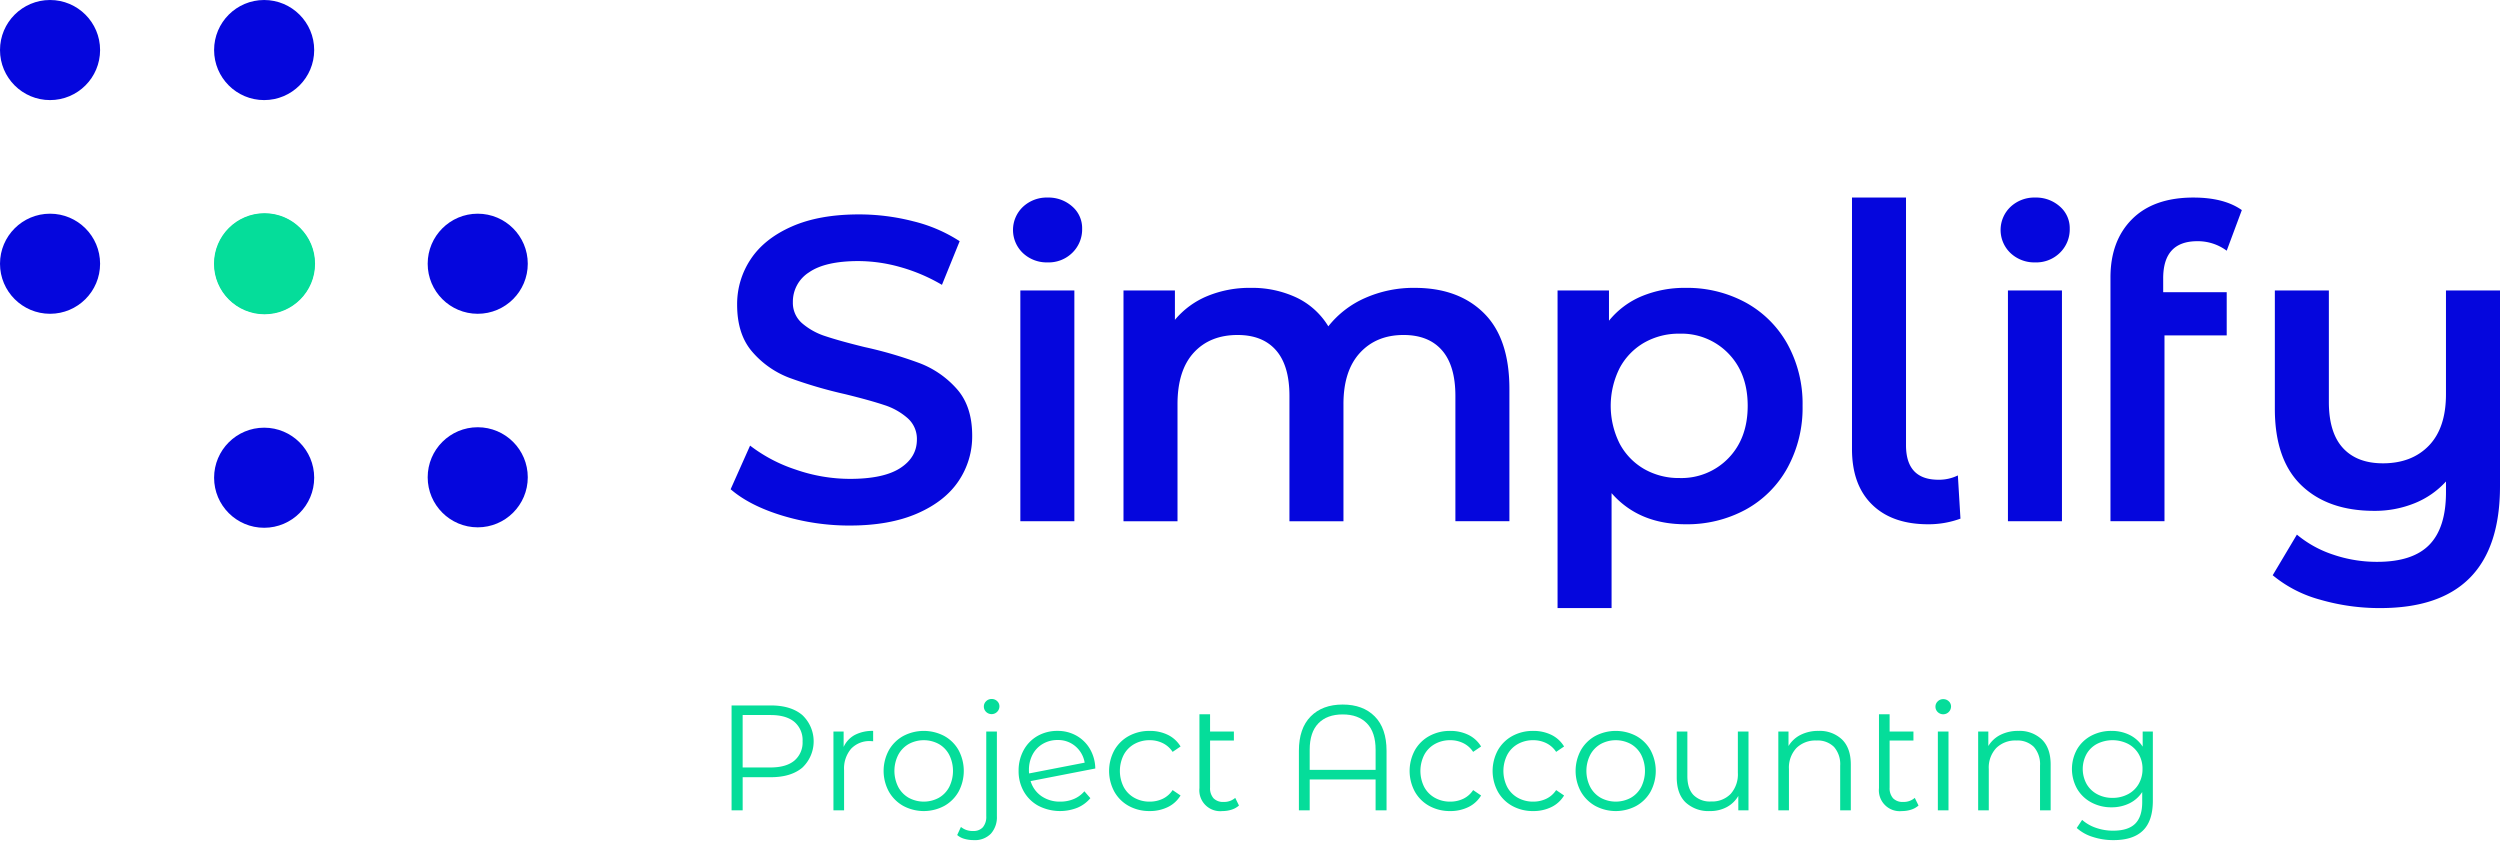
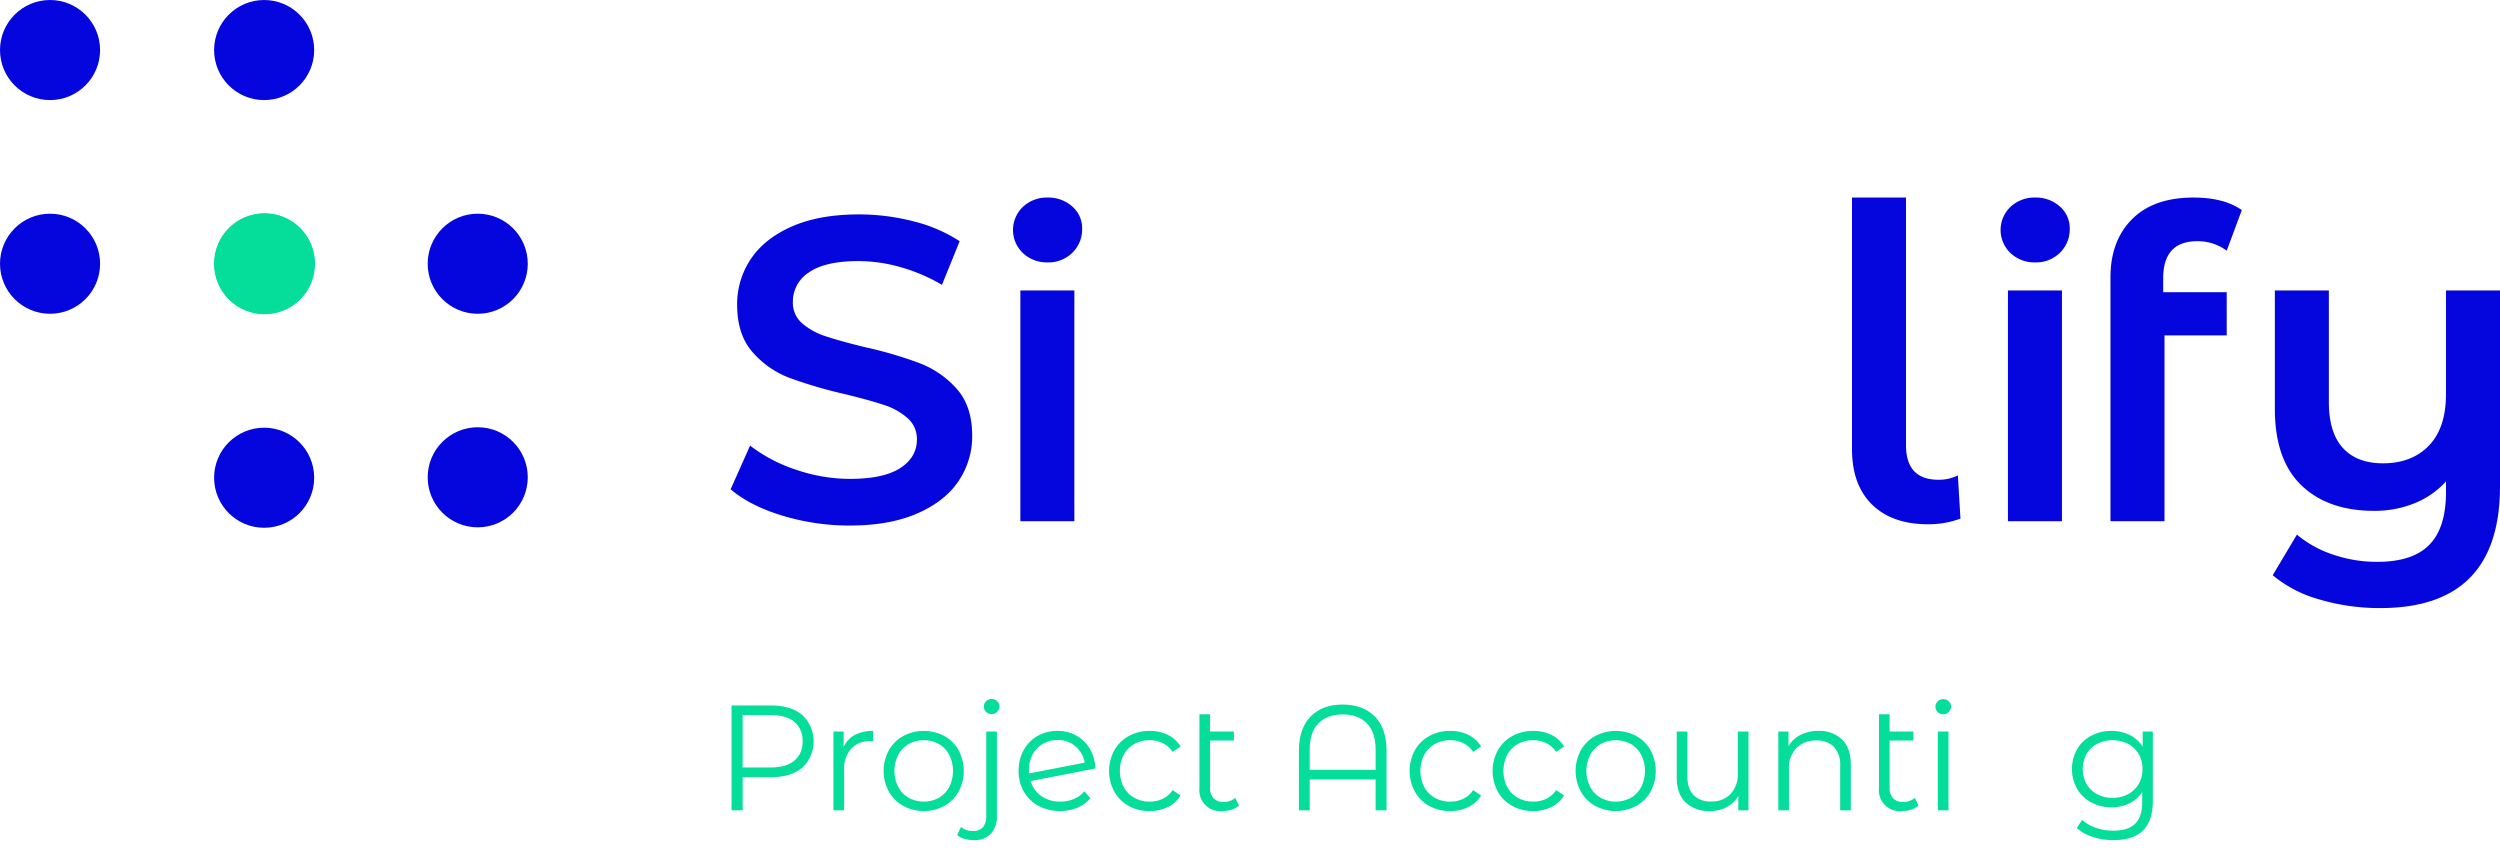
<svg xmlns="http://www.w3.org/2000/svg" width="799.29" height="271.619" viewBox="0 0 799.29 271.619">
  <g>
    <g>
      <path d="M256.5,228.607a11.554,11.554,0,0,1,0,16.836q-3.641,3.042-10.059,3.041h-9V259.07h-3.545V225.542h12.549Q252.862,225.542,256.5,228.607Zm-2.539,14.585a7.543,7.543,0,0,0,2.635-6.155,7.654,7.654,0,0,0-2.635-6.251q-2.634-2.178-7.615-2.179h-8.909v16.764h8.909Q251.328,245.371,253.963,243.192Z" fill="#05dd9a" />
      <path d="M273.29,234.977a12.124,12.124,0,0,1,5.867-1.293v3.305l-.814-.048a8.051,8.051,0,0,0-6.227,2.442,9.735,9.735,0,0,0-2.251,6.85V259.07h-3.4V233.876h3.258v4.933A8.238,8.238,0,0,1,273.29,234.977Z" fill="#05dd9a" />
      <path d="M288.784,257.657a12.05,12.05,0,0,1-4.6-4.574,13.865,13.865,0,0,1,0-13.22,11.888,11.888,0,0,1,4.6-4.551,14.041,14.041,0,0,1,13.125,0,11.733,11.733,0,0,1,4.575,4.551,14.05,14.05,0,0,1,0,13.22,11.891,11.891,0,0,1-4.575,4.574,13.861,13.861,0,0,1-13.125,0Zm11.376-2.587a8.505,8.505,0,0,0,3.329-3.473,11.561,11.561,0,0,0,0-10.25,8.515,8.515,0,0,0-3.329-3.472,10.1,10.1,0,0,0-9.627,0,8.668,8.668,0,0,0-3.353,3.472,11.366,11.366,0,0,0,0,10.25,8.658,8.658,0,0,0,3.353,3.473,10.091,10.091,0,0,0,9.627,0Z" fill="#05dd9a" />
      <path d="M308.351,268.194a5.862,5.862,0,0,1-2.323-1.221l1.2-2.587a5.762,5.762,0,0,0,3.927,1.293,3.941,3.941,0,0,0,3.089-1.2,5.142,5.142,0,0,0,1.078-3.544V233.876h3.4v27.062a7.906,7.906,0,0,1-1.916,5.6,7.092,7.092,0,0,1-5.46,2.059A10.742,10.742,0,0,1,308.351,268.194Zm6.922-40.593a2.347,2.347,0,0,1-.719-1.724,2.3,2.3,0,0,1,.719-1.677,2.4,2.4,0,0,1,1.771-.719,2.459,2.459,0,0,1,1.773.695,2.22,2.22,0,0,1,.718,1.653,2.506,2.506,0,0,1-4.262,1.772Z" fill="#05dd9a" />
      <path d="M343.316,255.454a8.953,8.953,0,0,0,3.377-2.467l1.916,2.2a10.846,10.846,0,0,1-4.167,3.066,15.1,15.1,0,0,1-12.406-.6,11.873,11.873,0,0,1-4.694-4.574,13.039,13.039,0,0,1-1.677-6.611,13.5,13.5,0,0,1,1.6-6.609,11.586,11.586,0,0,1,4.43-4.551,12.629,12.629,0,0,1,6.419-1.628,12.078,12.078,0,0,1,6.059,1.533,11.506,11.506,0,0,1,4.31,4.262,12.775,12.775,0,0,1,1.7,6.228L329.5,249.729a8.917,8.917,0,0,0,3.473,4.815,10.263,10.263,0,0,0,6.012,1.748A11.062,11.062,0,0,0,343.316,255.454ZM333.4,237.827a8.561,8.561,0,0,0-3.257,3.4,10.384,10.384,0,0,0-1.173,5,8.045,8.045,0,0,0,.048,1.054l17.769-3.448a8.74,8.74,0,0,0-2.922-5.2,8.469,8.469,0,0,0-5.747-2.036A9.145,9.145,0,0,0,333.4,237.827Z" fill="#05dd9a" />
      <path d="M360.894,257.68a11.777,11.777,0,0,1-4.622-4.574,13.911,13.911,0,0,1,0-13.243,11.839,11.839,0,0,1,4.622-4.551,13.584,13.584,0,0,1,6.681-1.628,12.947,12.947,0,0,1,5.821,1.269,9.682,9.682,0,0,1,4.047,3.713l-2.539,1.723a7.947,7.947,0,0,0-3.162-2.8,9.375,9.375,0,0,0-4.167-.934,9.855,9.855,0,0,0-4.909,1.221,8.574,8.574,0,0,0-3.4,3.472,11.41,11.41,0,0,0,0,10.275,8.613,8.613,0,0,0,3.4,3.448,9.867,9.867,0,0,0,4.909,1.222,9.581,9.581,0,0,0,4.167-.91A7.765,7.765,0,0,0,374.9,252.6l2.539,1.725a9.632,9.632,0,0,1-4.072,3.712,12.981,12.981,0,0,1-5.8,1.269A13.573,13.573,0,0,1,360.894,257.68Z" fill="#05dd9a" />
      <path d="M396.122,257.537a6.453,6.453,0,0,1-2.346,1.317,9.345,9.345,0,0,1-2.922.455,6.674,6.674,0,0,1-7.376-7.328V228.367h3.4v5.509h7.616v2.874h-7.616v15.04a4.821,4.821,0,0,0,1.1,3.424,4.186,4.186,0,0,0,3.209,1.173,5.368,5.368,0,0,0,3.736-1.293Z" fill="#05dd9a" />
      <path d="M439.541,229.062q3.759,3.807,3.76,10.992V259.07h-3.5V249.2H418.73v9.867h-3.45V240.054q0-7.185,3.76-10.992t10.227-3.808Q435.78,225.254,439.541,229.062Zm.263,17.075v-6.418q0-5.6-2.778-8.454t-7.759-2.85q-4.983,0-7.76,2.85t-2.777,8.454v6.418Z" fill="#05dd9a" />
      <path d="M456.976,257.68a11.777,11.777,0,0,1-4.622-4.574,13.911,13.911,0,0,1,0-13.243,11.839,11.839,0,0,1,4.622-4.551,13.581,13.581,0,0,1,6.681-1.628,12.942,12.942,0,0,1,5.82,1.269,9.679,9.679,0,0,1,4.048,3.713l-2.54,1.723a7.945,7.945,0,0,0-3.161-2.8,9.378,9.378,0,0,0-4.167-.934,9.855,9.855,0,0,0-4.909,1.221,8.577,8.577,0,0,0-3.4,3.472,11.419,11.419,0,0,0,0,10.275,8.616,8.616,0,0,0,3.4,3.448,9.867,9.867,0,0,0,4.909,1.222,9.584,9.584,0,0,0,4.167-.91,7.762,7.762,0,0,0,3.161-2.779l2.54,1.725a9.637,9.637,0,0,1-4.072,3.712,12.984,12.984,0,0,1-5.8,1.269A13.571,13.571,0,0,1,456.976,257.68Z" fill="#05dd9a" />
      <path d="M483.511,257.68a11.777,11.777,0,0,1-4.622-4.574,13.911,13.911,0,0,1,0-13.243,11.839,11.839,0,0,1,4.622-4.551,13.585,13.585,0,0,1,6.682-1.628,12.948,12.948,0,0,1,5.82,1.269,9.682,9.682,0,0,1,4.047,3.713l-2.539,1.723a7.941,7.941,0,0,0-3.162-2.8,9.374,9.374,0,0,0-4.166-.934,9.857,9.857,0,0,0-4.91,1.221,8.583,8.583,0,0,0-3.4,3.472,11.419,11.419,0,0,0,0,10.275,8.622,8.622,0,0,0,3.4,3.448,9.868,9.868,0,0,0,4.91,1.222,9.58,9.58,0,0,0,4.166-.91,7.759,7.759,0,0,0,3.162-2.779l2.539,1.725a9.632,9.632,0,0,1-4.072,3.712,12.982,12.982,0,0,1-5.8,1.269A13.575,13.575,0,0,1,483.511,257.68Z" fill="#05dd9a" />
      <path d="M510.023,257.657a12.049,12.049,0,0,1-4.6-4.574,13.873,13.873,0,0,1,0-13.22,11.887,11.887,0,0,1,4.6-4.551,14.039,14.039,0,0,1,13.124,0,11.73,11.73,0,0,1,4.574,4.551,14.05,14.05,0,0,1,0,13.22,11.889,11.889,0,0,1-4.574,4.574,13.859,13.859,0,0,1-13.124,0ZM521.4,255.07a8.524,8.524,0,0,0,3.329-3.473,11.57,11.57,0,0,0,0-10.25,8.534,8.534,0,0,0-3.329-3.472,10.1,10.1,0,0,0-9.628,0,8.681,8.681,0,0,0-3.353,3.472,11.358,11.358,0,0,0,0,10.25,8.671,8.671,0,0,0,3.353,3.473,10.093,10.093,0,0,0,9.628,0Z" fill="#05dd9a" />
      <path d="M559.022,233.876V259.07h-3.257v-4.6a9.329,9.329,0,0,1-3.688,3.569,11.1,11.1,0,0,1-5.365,1.269,10.726,10.726,0,0,1-7.783-2.754q-2.851-2.754-2.85-8.071V233.876h3.4v14.273q0,3.977,1.963,6.035a7.378,7.378,0,0,0,5.605,2.06,8.244,8.244,0,0,0,6.274-2.419,9.374,9.374,0,0,0,2.3-6.73V233.876Z" fill="#05dd9a" />
      <path d="M588.934,236.438q2.8,2.754,2.8,8.023V259.07h-3.4V244.8a8.353,8.353,0,0,0-1.964-5.988,7.378,7.378,0,0,0-5.6-2.059,8.605,8.605,0,0,0-6.442,2.419,9.131,9.131,0,0,0-2.371,6.681v13.22h-3.4V233.876h3.257v4.645a9.461,9.461,0,0,1,3.856-3.568,12.344,12.344,0,0,1,5.724-1.269A10.3,10.3,0,0,1,588.934,236.438Z" fill="#05dd9a" />
      <path d="M613.385,257.537a6.457,6.457,0,0,1-2.347,1.317,9.341,9.341,0,0,1-2.922.455,6.672,6.672,0,0,1-7.376-7.328V228.367h3.4v5.509h7.616v2.874h-7.616v15.04a4.82,4.82,0,0,0,1.1,3.424,4.188,4.188,0,0,0,3.209,1.173,5.37,5.37,0,0,0,3.737-1.293Z" fill="#05dd9a" />
      <path d="M619.515,227.649a2.351,2.351,0,0,1-.718-1.724,2.3,2.3,0,0,1,.718-1.677,2.408,2.408,0,0,1,1.772-.718,2.454,2.454,0,0,1,1.773.694,2.224,2.224,0,0,1,.718,1.653,2.507,2.507,0,0,1-4.263,1.772Zm.049,6.227h3.4V259.07h-3.4Z" fill="#05dd9a" />
-       <path d="M652.828,236.438q2.8,2.754,2.8,8.023V259.07h-3.4V244.8a8.357,8.357,0,0,0-1.964-5.988,7.38,7.38,0,0,0-5.605-2.059,8.607,8.607,0,0,0-6.442,2.419,9.135,9.135,0,0,0-2.37,6.681v13.22h-3.4V233.876H635.7v4.645a9.464,9.464,0,0,1,3.857-3.568,12.334,12.334,0,0,1,5.723-1.269A10.3,10.3,0,0,1,652.828,236.438Z" fill="#05dd9a" />
      <path d="M688.3,233.876v22.129q0,6.417-3.138,9.507T675.7,268.6a21.139,21.139,0,0,1-6.633-1.029,13.65,13.65,0,0,1-5.1-2.851l1.724-2.586a12.955,12.955,0,0,0,4.43,2.539,16.564,16.564,0,0,0,5.485.91q4.79,0,7.041-2.228t2.252-6.921v-3.209a10.26,10.26,0,0,1-4.144,3.641,12.819,12.819,0,0,1-5.676,1.245,13.388,13.388,0,0,1-6.442-1.557,11.487,11.487,0,0,1-4.551-4.359,12.971,12.971,0,0,1,0-12.669,11.419,11.419,0,0,1,4.526-4.31,13.527,13.527,0,0,1,6.467-1.533,12.783,12.783,0,0,1,5.8,1.293,10.453,10.453,0,0,1,4.167,3.737v-4.838Zm-7.951,20.045a8.475,8.475,0,0,0,3.425-3.282,9.374,9.374,0,0,0,1.221-4.789,9.25,9.25,0,0,0-1.221-4.766,8.577,8.577,0,0,0-3.4-3.257,11.061,11.061,0,0,0-9.866-.024,8.345,8.345,0,0,0-3.4,3.257,10,10,0,0,0,0,9.579,8.5,8.5,0,0,0,3.4,3.282,10.176,10.176,0,0,0,4.909,1.173A10.32,10.32,0,0,0,680.345,253.921Z" fill="#05dd9a" />
    </g>
    <path d="M84.573,100.322a16,16,0,1,1,16-16A16.018,16.018,0,0,1,84.573,100.322Z" fill="#05dd9a" />
    <g>
      <g>
        <circle cx="16" cy="16" r="16" fill="#0506dd" />
        <circle cx="152.737" cy="152.598" r="16" fill="#0506dd" />
        <circle cx="84.451" cy="16" r="16" fill="#0506dd" />
        <circle cx="84.451" cy="152.737" r="16" fill="#0506dd" />
        <circle cx="16" cy="84.322" r="16" fill="#0506dd" />
        <circle cx="152.737" cy="84.322" r="16" fill="#0506dd" />
      </g>
      <circle cx="84.573" cy="84.322" r="16.15" fill="#05dd9a" />
    </g>
    <g>
      <path d="M250.107,164.847q-10.434-3.177-16.51-8.428l6.217-13.953a48.931,48.931,0,0,0,14.575,7.667,52.954,52.954,0,0,0,17.339,2.97q10.777,0,16.1-3.454t5.319-9.118a8.83,8.83,0,0,0-2.97-6.838,20.879,20.879,0,0,0-7.53-4.214q-4.56-1.52-12.434-3.455a144.339,144.339,0,0,1-17.892-5.25,29.414,29.414,0,0,1-11.743-8.22q-4.907-5.595-4.905-15.129a25.813,25.813,0,0,1,4.352-14.575q4.352-6.561,13.125-10.431T274.63,68.55a69.487,69.487,0,0,1,17.408,2.211,48.113,48.113,0,0,1,14.783,6.355L301.156,91.07a55.963,55.963,0,0,0-13.263-5.665,49.683,49.683,0,0,0-13.4-1.934q-10.641,0-15.82,3.592a11.084,11.084,0,0,0-5.18,9.533,8.61,8.61,0,0,0,2.97,6.77,21.426,21.426,0,0,0,7.529,4.145q4.56,1.523,12.435,3.454a130.946,130.946,0,0,1,17.684,5.181,30.309,30.309,0,0,1,11.813,8.22q4.9,5.527,4.9,14.922a25.467,25.467,0,0,1-4.353,14.506q-4.351,6.5-13.194,10.362t-21.553,3.869A73.789,73.789,0,0,1,250.107,164.847Z" fill="#0506dd" />
      <rect x="326.222" y="92.866" width="17.27" height="73.777" fill="#0506dd" />
-       <path d="M474.43,100.119q8.151,8.083,8.152,24.247v42.277h-17.27V126.577q0-9.667-4.283-14.576t-12.3-4.9q-8.7,0-13.954,5.733t-5.25,16.372v37.441h-17.27V126.577q0-9.667-4.283-14.576t-12.3-4.9q-8.844,0-14.023,5.665t-5.181,16.44v37.441h-17.27V92.866h16.441v9.395a26.857,26.857,0,0,1,10.362-7.6,35.21,35.21,0,0,1,13.816-2.625,33.4,33.4,0,0,1,14.714,3.108,23.9,23.9,0,0,1,10.155,9.189,30.748,30.748,0,0,1,11.743-9.05,38.139,38.139,0,0,1,15.888-3.247Q466.278,92.037,474.43,100.119Z" fill="#0506dd" />
-       <path d="M558.144,96.735A33.885,33.885,0,0,1,571.476,110a39.5,39.5,0,0,1,4.836,19.757,39.875,39.875,0,0,1-4.836,19.825,33.739,33.739,0,0,1-13.332,13.333,39.157,39.157,0,0,1-19.273,4.7q-14.921,0-23.625-9.947v36.749h-17.27V92.866h16.441v9.671a26.72,26.72,0,0,1,10.569-7.875,35.724,35.724,0,0,1,13.885-2.625A39.179,39.179,0,0,1,558.144,96.735Zm-5.526,49.737q6.145-6.353,6.148-16.717t-6.148-16.717a20.875,20.875,0,0,0-15.681-6.356,22.233,22.233,0,0,0-11.191,2.832,20.483,20.483,0,0,0-7.875,8.082,26.929,26.929,0,0,0,0,24.317A20.451,20.451,0,0,0,525.746,150a22.2,22.2,0,0,0,11.191,2.832A20.874,20.874,0,0,0,552.618,146.472Z" fill="#0506dd" />
      <path d="M598.536,161.324q-6.424-6.285-6.424-17.753V63.162h17.27v79.165q0,11.055,10.362,11.053A13.694,13.694,0,0,0,625.961,152l.829,13.816a29.59,29.59,0,0,1-10.362,1.8Q604.959,167.611,598.536,161.324Z" fill="#0506dd" />
      <path d="M327.051,80.917a10.187,10.187,0,0,1,0-14.785,11.1,11.1,0,0,1,7.875-2.97A11.415,11.415,0,0,1,342.8,66a9.132,9.132,0,0,1,3.177,7.115,10.42,10.42,0,0,1-3.108,7.669,10.763,10.763,0,0,1-7.944,3.108A11.086,11.086,0,0,1,327.051,80.917Z" fill="#0506dd" />
      <path d="M642.8,80.917a10.187,10.187,0,0,1,0-14.785,11.1,11.1,0,0,1,7.875-2.97A11.415,11.415,0,0,1,658.549,66a9.135,9.135,0,0,1,3.177,7.115,10.42,10.42,0,0,1-3.108,7.669,10.763,10.763,0,0,1-7.944,3.108A11.084,11.084,0,0,1,642.8,80.917Z" fill="#0506dd" />
      <rect x="641.97" y="92.866" width="17.27" height="73.777" fill="#0506dd" />
      <path d="M691.606,89v4.421h20.309v13.816H692.02v59.408H674.75V88.721q0-11.742,6.908-18.651t19.619-6.908q9.808,0,15.473,4.007l-4.835,12.986a15.5,15.5,0,0,0-9.395-3.039Q691.6,77.116,691.606,89Z" fill="#0506dd" />
      <path d="M799.29,92.866v62.586q0,38.962-38.27,38.961a68.106,68.106,0,0,1-19.273-2.7,40.2,40.2,0,0,1-15.128-7.8l7.737-12.989a35.268,35.268,0,0,0,11.467,6.357,43.112,43.112,0,0,0,14.23,2.348q11.328,0,16.648-5.456t5.319-16.788v-3.454a27.362,27.362,0,0,1-10.085,6.978,33.764,33.764,0,0,1-12.849,2.417q-14.785,0-23.28-8.15t-8.5-24.455V92.866h17.269v35.645q0,9.811,4.491,14.714t12.779,4.905q9.255,0,14.714-5.664t5.457-16.442V92.866Z" fill="#0506dd" />
    </g>
    <circle cx="217.29" cy="153.259" r="16" fill="none" />
    <circle cx="185.204" cy="153.254" r="16" fill="none" />
    <circle cx="249.29" cy="210.259" r="16" fill="none" />
  </g>
</svg>